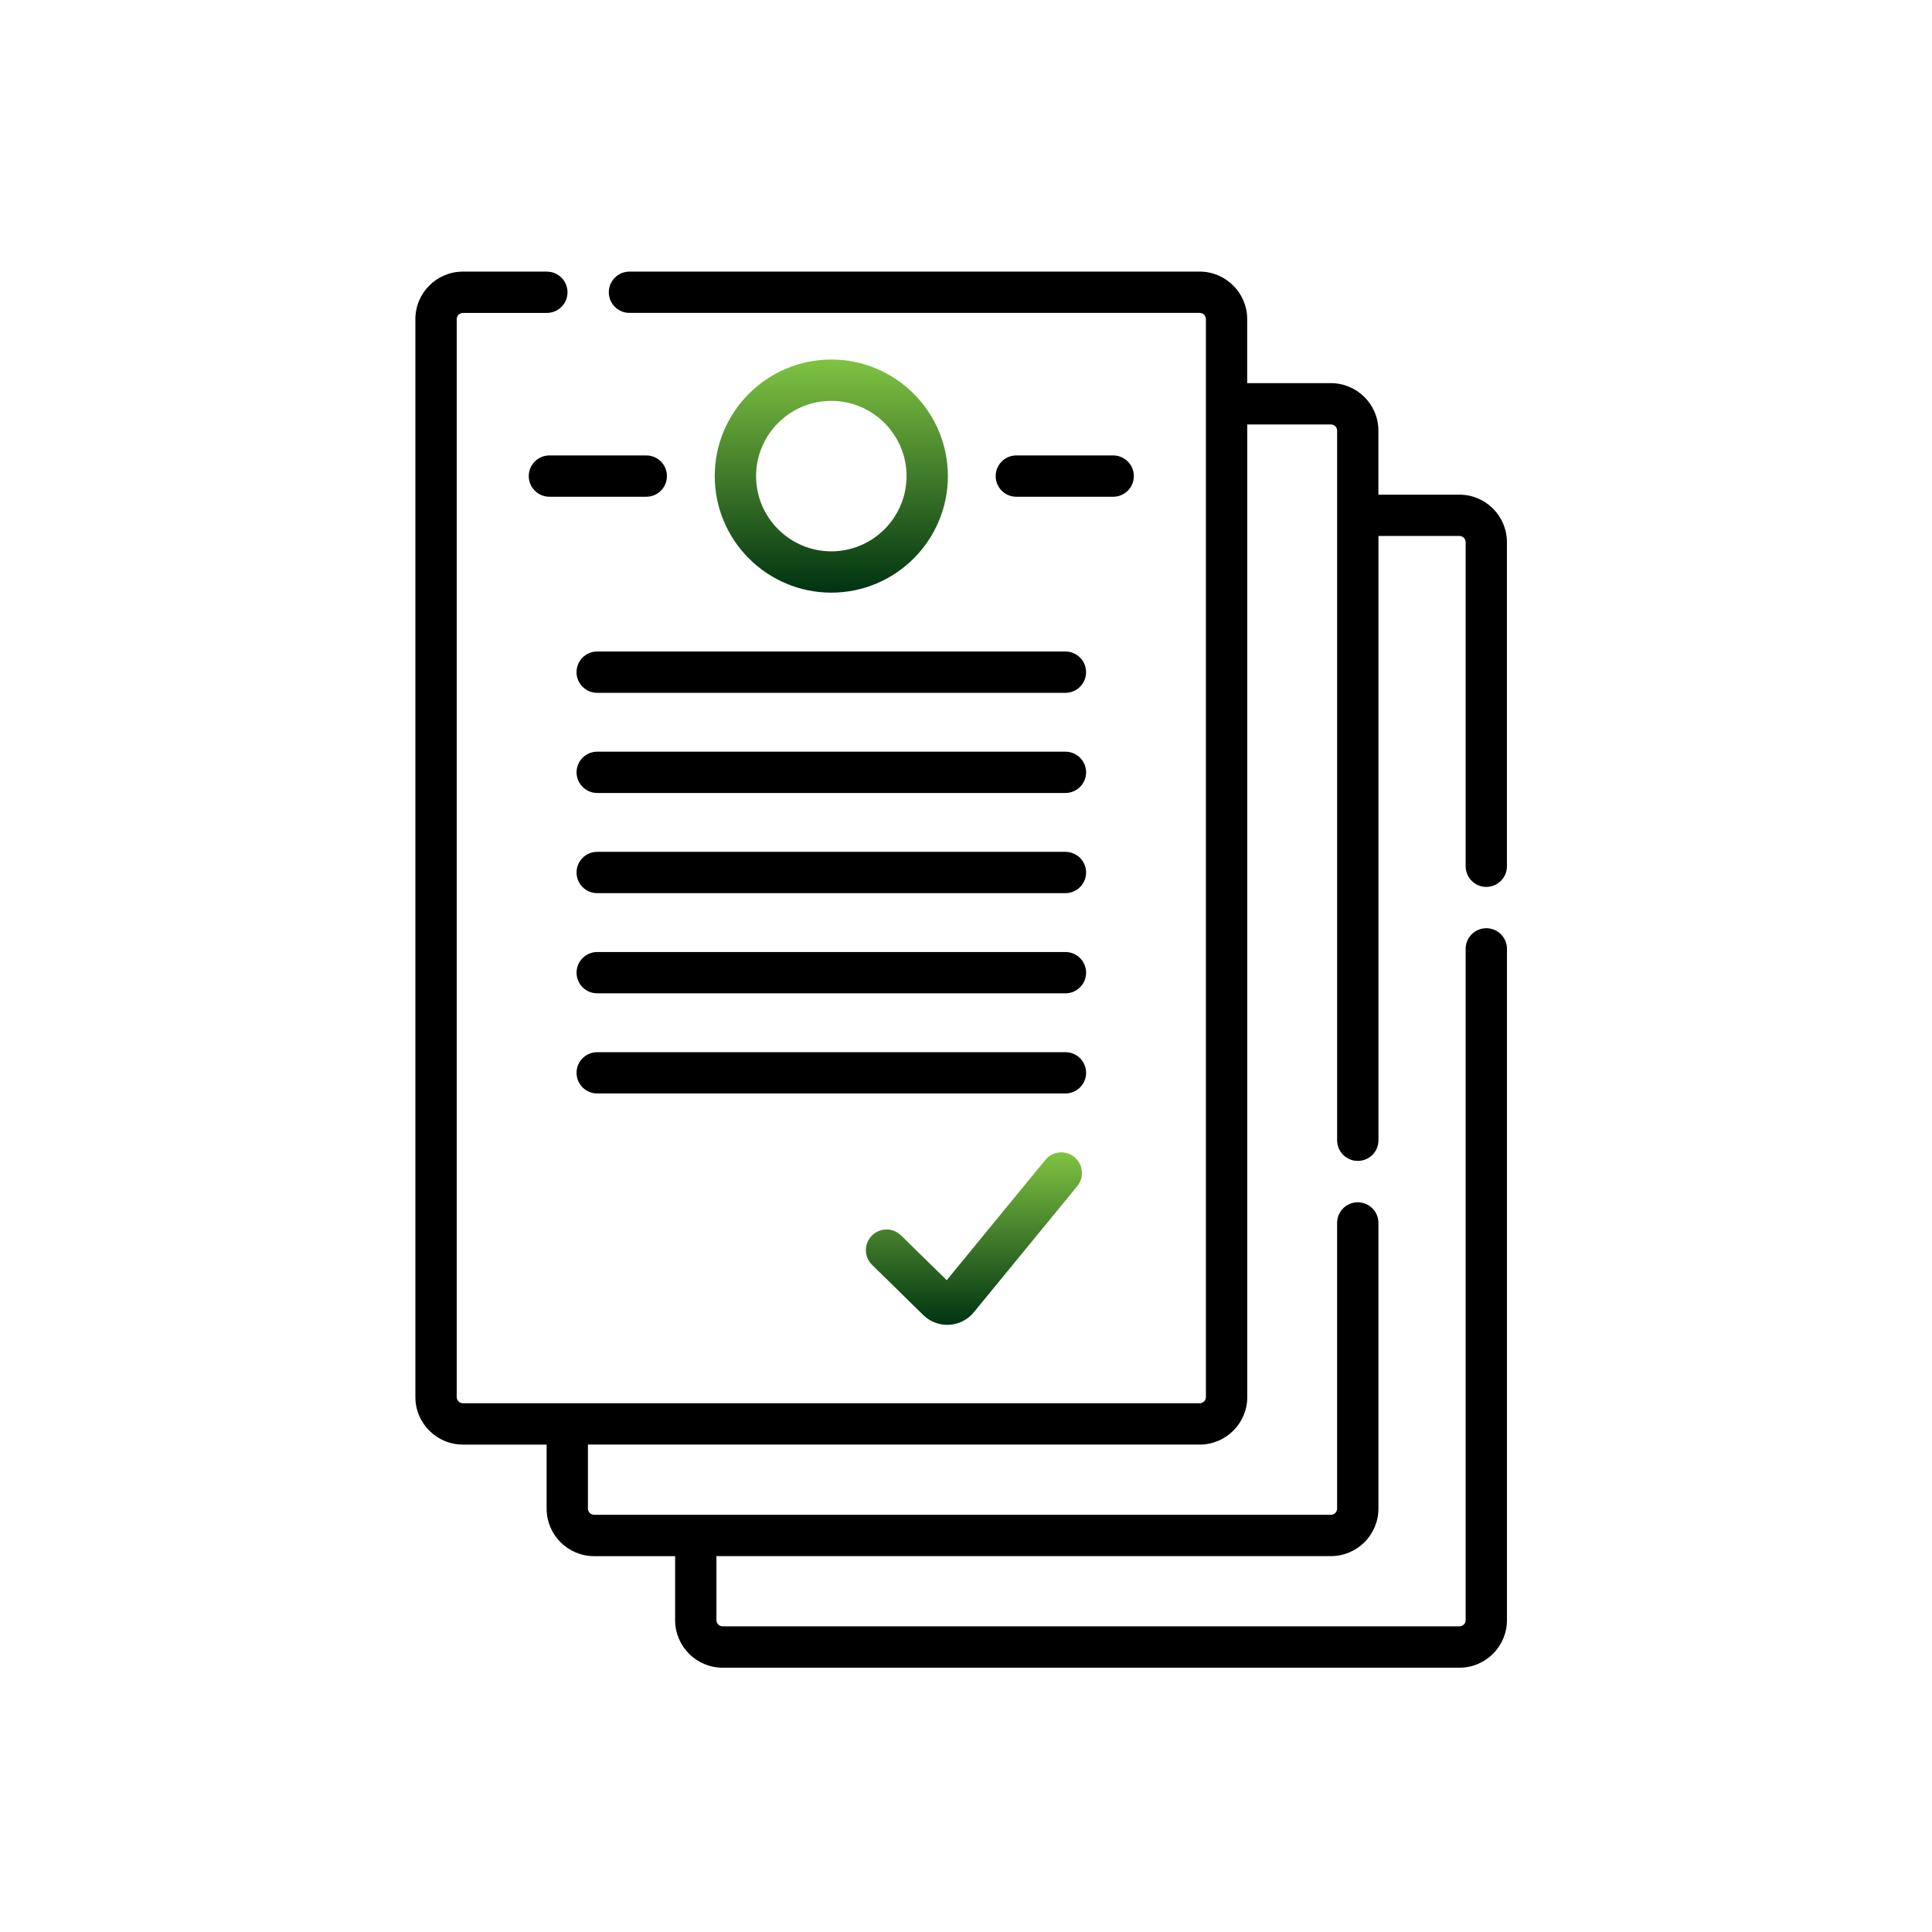
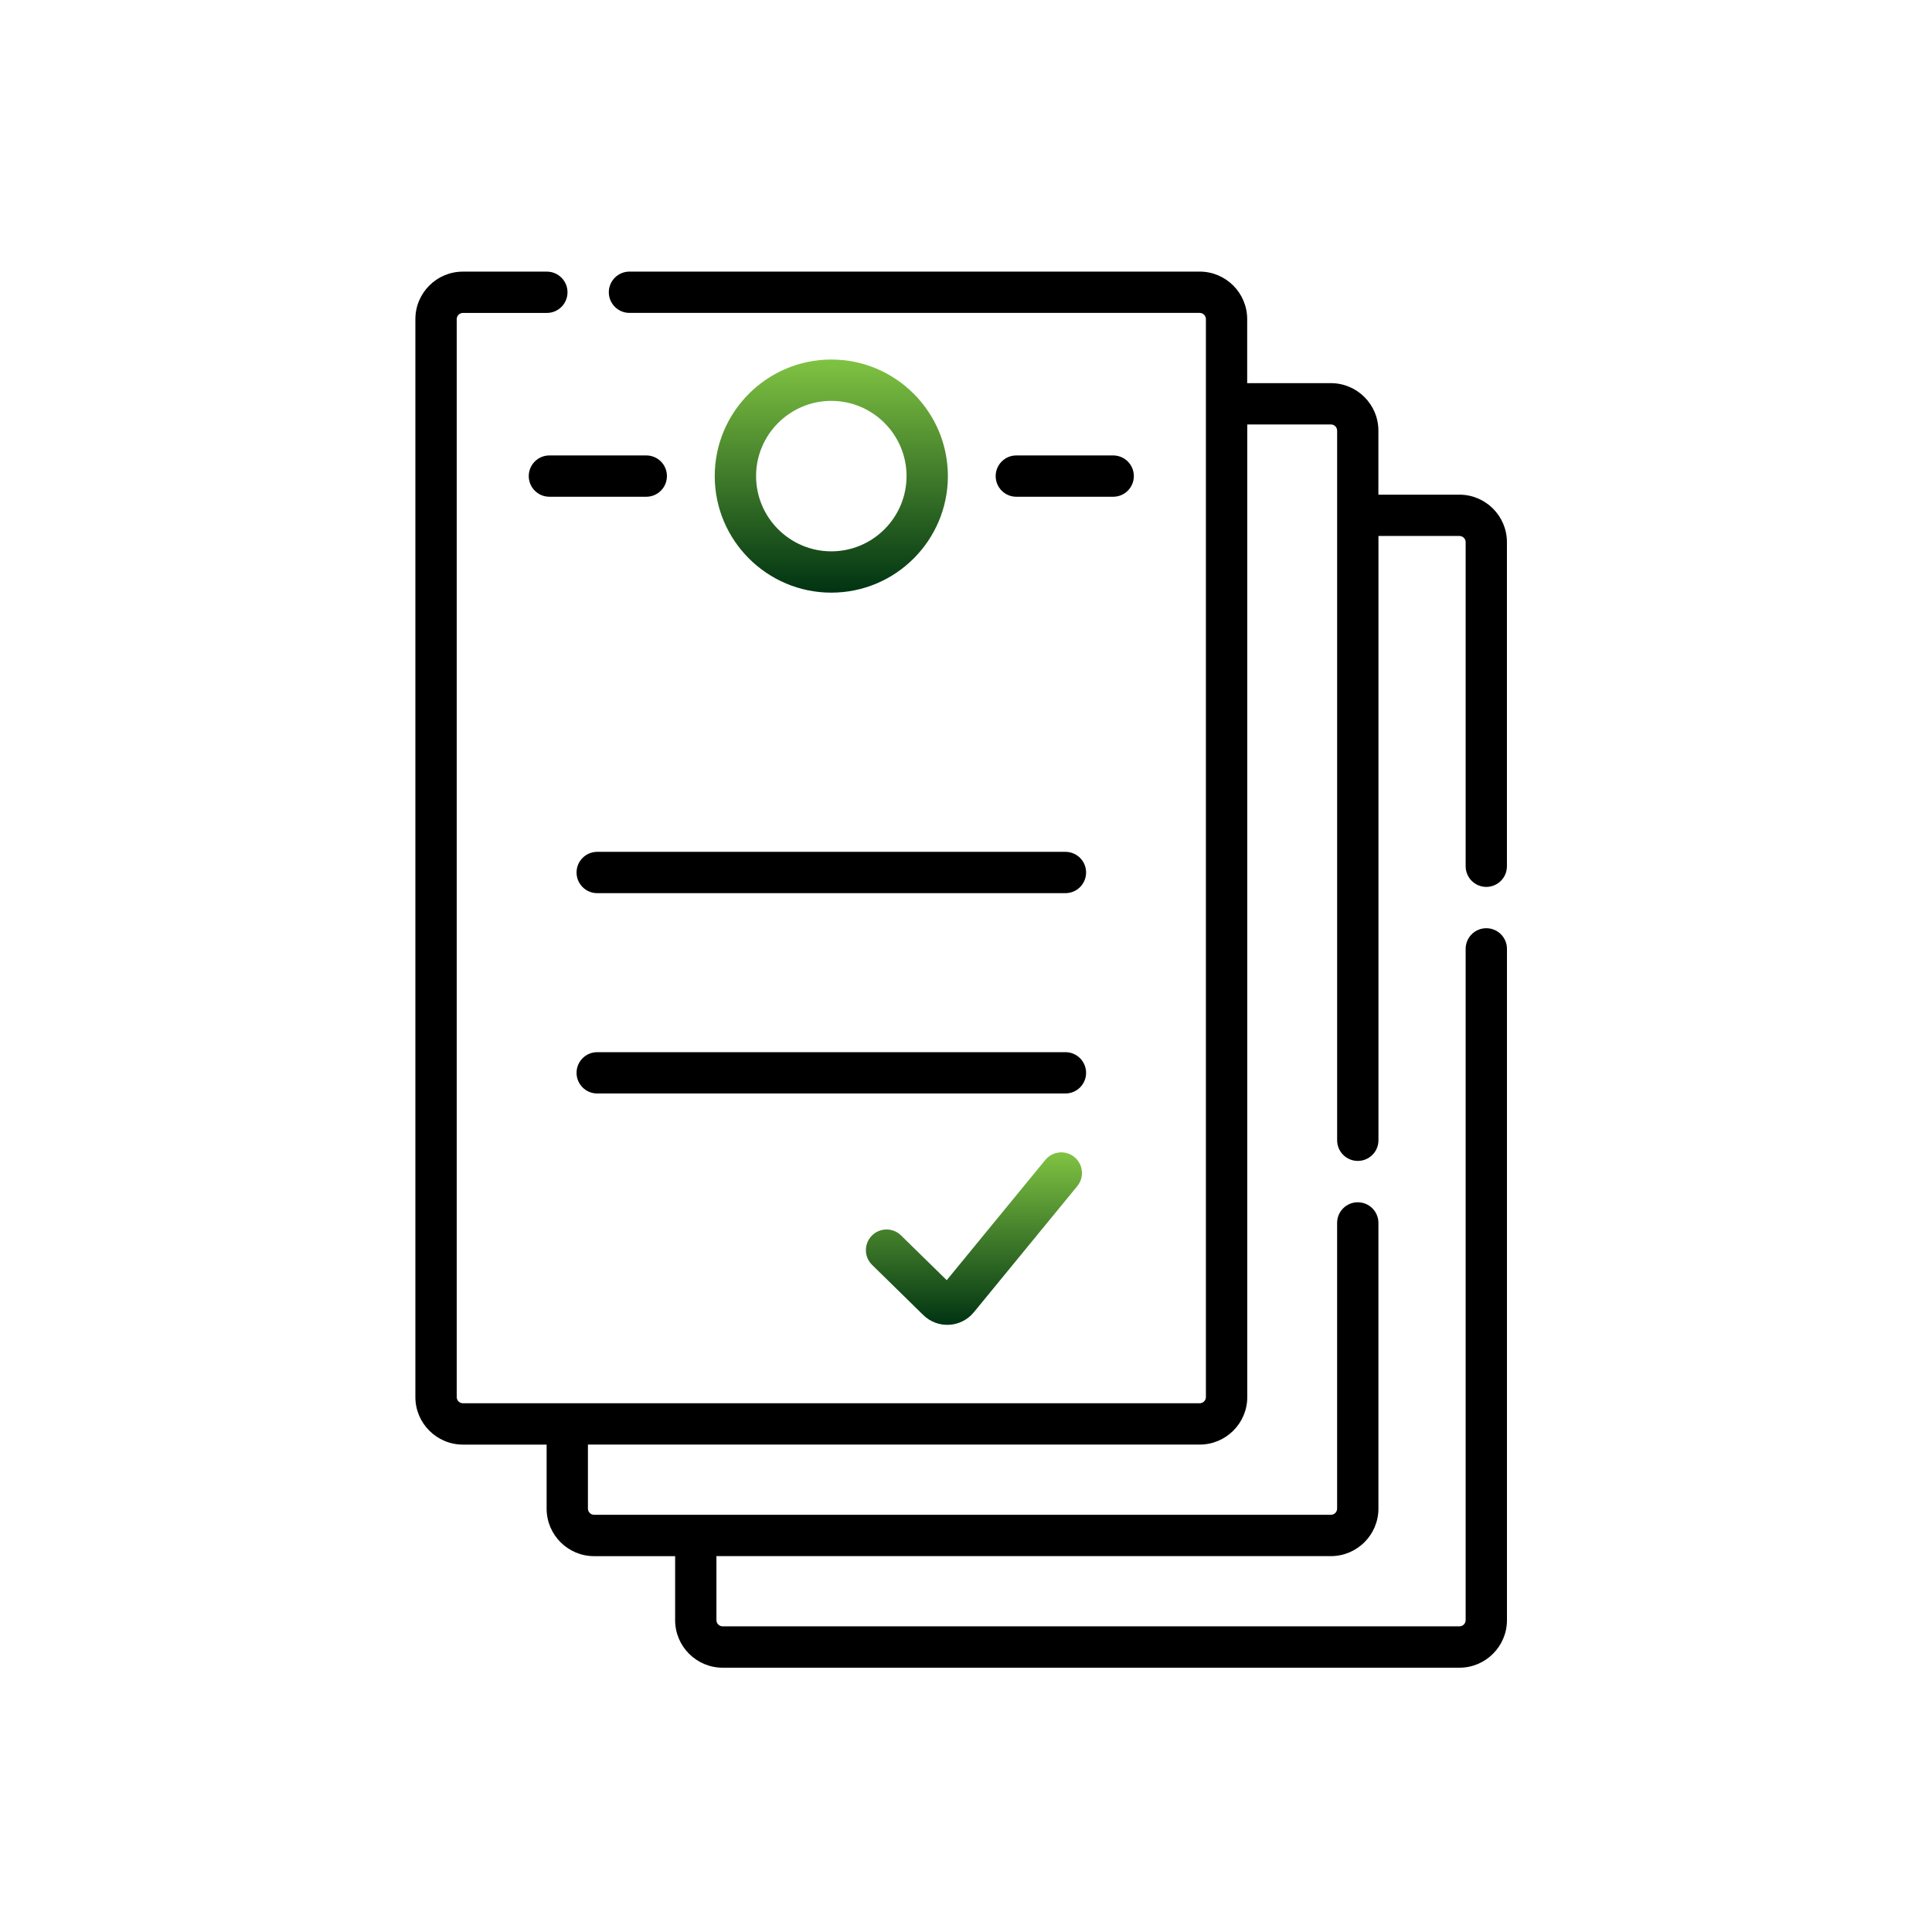
<svg xmlns="http://www.w3.org/2000/svg" width="200" height="200" viewBox="0 0 200 200" fill="none">
  <path d="M153.86 91.812C155.04 91.812 155.997 90.856 155.997 89.673V56.125C155.997 53.413 153.79 51.208 151.077 51.208H142.691V44.583C142.691 41.868 140.487 39.663 137.771 39.663H129.108V33.036C129.108 30.323 126.901 28.116 124.189 28.116H65.164C63.984 28.116 63.024 29.073 63.024 30.253C63.024 31.433 63.981 32.392 65.164 32.392H124.194C124.547 32.392 124.835 32.68 124.835 33.033V144.625C124.835 144.977 124.547 145.265 124.194 145.265C118.888 145.265 50.644 145.265 47.92 145.265C47.567 145.265 47.279 144.977 47.279 144.625V33.036C47.279 32.683 47.567 32.395 47.92 32.395H56.611C57.791 32.395 58.748 31.438 58.748 30.256C58.748 29.076 57.791 28.119 56.611 28.119H47.92C45.207 28.116 43 30.323 43 33.036V144.627C43 147.34 45.207 149.544 47.92 149.544H56.586V156.172C56.586 158.888 58.787 161.092 61.5 161.092H69.889V167.72C69.889 170.432 72.096 172.64 74.806 172.64H151.08C153.793 172.64 156 170.432 156 167.72V98.225C156 97.046 155.043 96.089 153.863 96.089C152.681 96.089 151.724 97.046 151.724 98.225V167.717C151.724 168.07 151.436 168.358 151.083 168.358H74.806C74.453 168.358 74.165 168.07 74.165 167.717V161.089H137.774C140.489 161.089 142.694 158.885 142.694 156.169V126.596C142.694 125.416 141.737 124.459 140.554 124.459C139.374 124.459 138.418 125.416 138.418 126.596V156.169C138.418 156.522 138.132 156.81 137.777 156.81C135.742 156.81 63.557 156.81 61.503 156.81C61.15 156.81 60.862 156.522 60.862 156.169V149.542H124.197C126.91 149.542 129.117 147.334 129.117 144.625C129.117 141.503 129.117 48.882 129.117 43.94H137.78C138.135 43.94 138.42 44.228 138.42 44.581V55.485V118.041C138.42 119.223 139.377 120.177 140.557 120.177C141.74 120.177 142.697 119.223 142.697 118.041V55.485H151.083C151.436 55.485 151.724 55.773 151.724 56.125V89.67C151.724 90.853 152.678 91.812 153.86 91.812Z" fill="black" />
  <path d="M98.124 49.286C98.124 42.633 92.71 37.219 86.057 37.219C79.404 37.219 73.99 42.633 73.99 49.286C73.99 55.939 79.404 61.35 86.057 61.35C92.71 61.35 98.124 55.939 98.124 49.286ZM78.269 49.286C78.269 44.99 81.764 41.498 86.057 41.498C90.35 41.498 93.845 44.993 93.845 49.286C93.845 53.579 90.35 57.074 86.057 57.074C81.764 57.074 78.269 53.579 78.269 49.286Z" fill="url(#paint0_linear)" />
  <path d="M115.235 51.423C116.418 51.423 117.375 50.466 117.375 49.286C117.375 48.103 116.418 47.147 115.235 47.147H105.209C104.029 47.147 103.072 48.103 103.072 49.286C103.072 50.466 104.029 51.423 105.209 51.423H115.235Z" fill="black" />
  <path d="M66.905 47.147H56.876C55.696 47.147 54.737 48.103 54.737 49.286C54.737 50.466 55.694 51.423 56.876 51.423H66.902C68.082 51.423 69.039 50.466 69.039 49.286C69.042 48.103 68.085 47.147 66.905 47.147Z" fill="black" />
-   <path d="M59.682 69.584C59.682 70.764 60.639 71.721 61.819 71.721H110.292C111.472 71.721 112.429 70.764 112.429 69.584C112.429 68.401 111.472 67.444 110.292 67.444H61.822C60.639 67.444 59.682 68.401 59.682 69.584Z" fill="black" />
-   <path d="M110.292 77.815H61.822C60.642 77.815 59.685 78.772 59.685 79.951C59.685 81.131 60.642 82.088 61.822 82.088H110.292C111.475 82.088 112.432 81.131 112.432 79.951C112.432 78.772 111.475 77.815 110.292 77.815Z" fill="black" />
  <path d="M110.292 88.183H61.822C60.642 88.183 59.685 89.139 59.685 90.319C59.685 91.502 60.642 92.459 61.822 92.459H110.292C111.475 92.459 112.432 91.502 112.432 90.319C112.432 89.139 111.475 88.183 110.292 88.183Z" fill="black" />
-   <path d="M110.292 98.553H61.822C60.642 98.553 59.685 99.51 59.685 100.693C59.685 101.872 60.642 102.829 61.822 102.829H110.292C111.475 102.829 112.432 101.872 112.432 100.693C112.432 99.51 111.475 98.553 110.292 98.553Z" fill="black" />
  <path d="M110.292 108.921H61.822C60.642 108.921 59.685 109.878 59.685 111.06C59.685 112.24 60.642 113.197 61.822 113.197H110.292C111.475 113.197 112.432 112.24 112.432 111.06C112.432 109.878 111.475 108.921 110.292 108.921Z" fill="black" />
  <path d="M111.221 119.777C110.307 119.029 108.96 119.161 108.212 120.073L98.005 132.524L93.272 127.886C92.428 127.059 91.073 127.073 90.249 127.917C89.422 128.761 89.436 130.116 90.28 130.94L95.578 136.134C97.066 137.593 99.484 137.461 100.808 135.849L111.52 122.786C112.266 121.874 112.133 120.525 111.221 119.777Z" fill="url(#paint1_linear)" />
  <defs>
    <linearGradient id="paint0_linear" x1="86.057" y1="37.219" x2="86.057" y2="61.35" gradientUnits="userSpaceOnUse">
      <stop stop-color="#80C342" />
      <stop offset="1" stop-color="#003312" />
    </linearGradient>
    <linearGradient id="paint1_linear" x1="100.82" y1="119.292" x2="100.82" y2="137.148" gradientUnits="userSpaceOnUse">
      <stop stop-color="#80C342" />
      <stop offset="1" stop-color="#003312" />
    </linearGradient>
  </defs>
</svg>